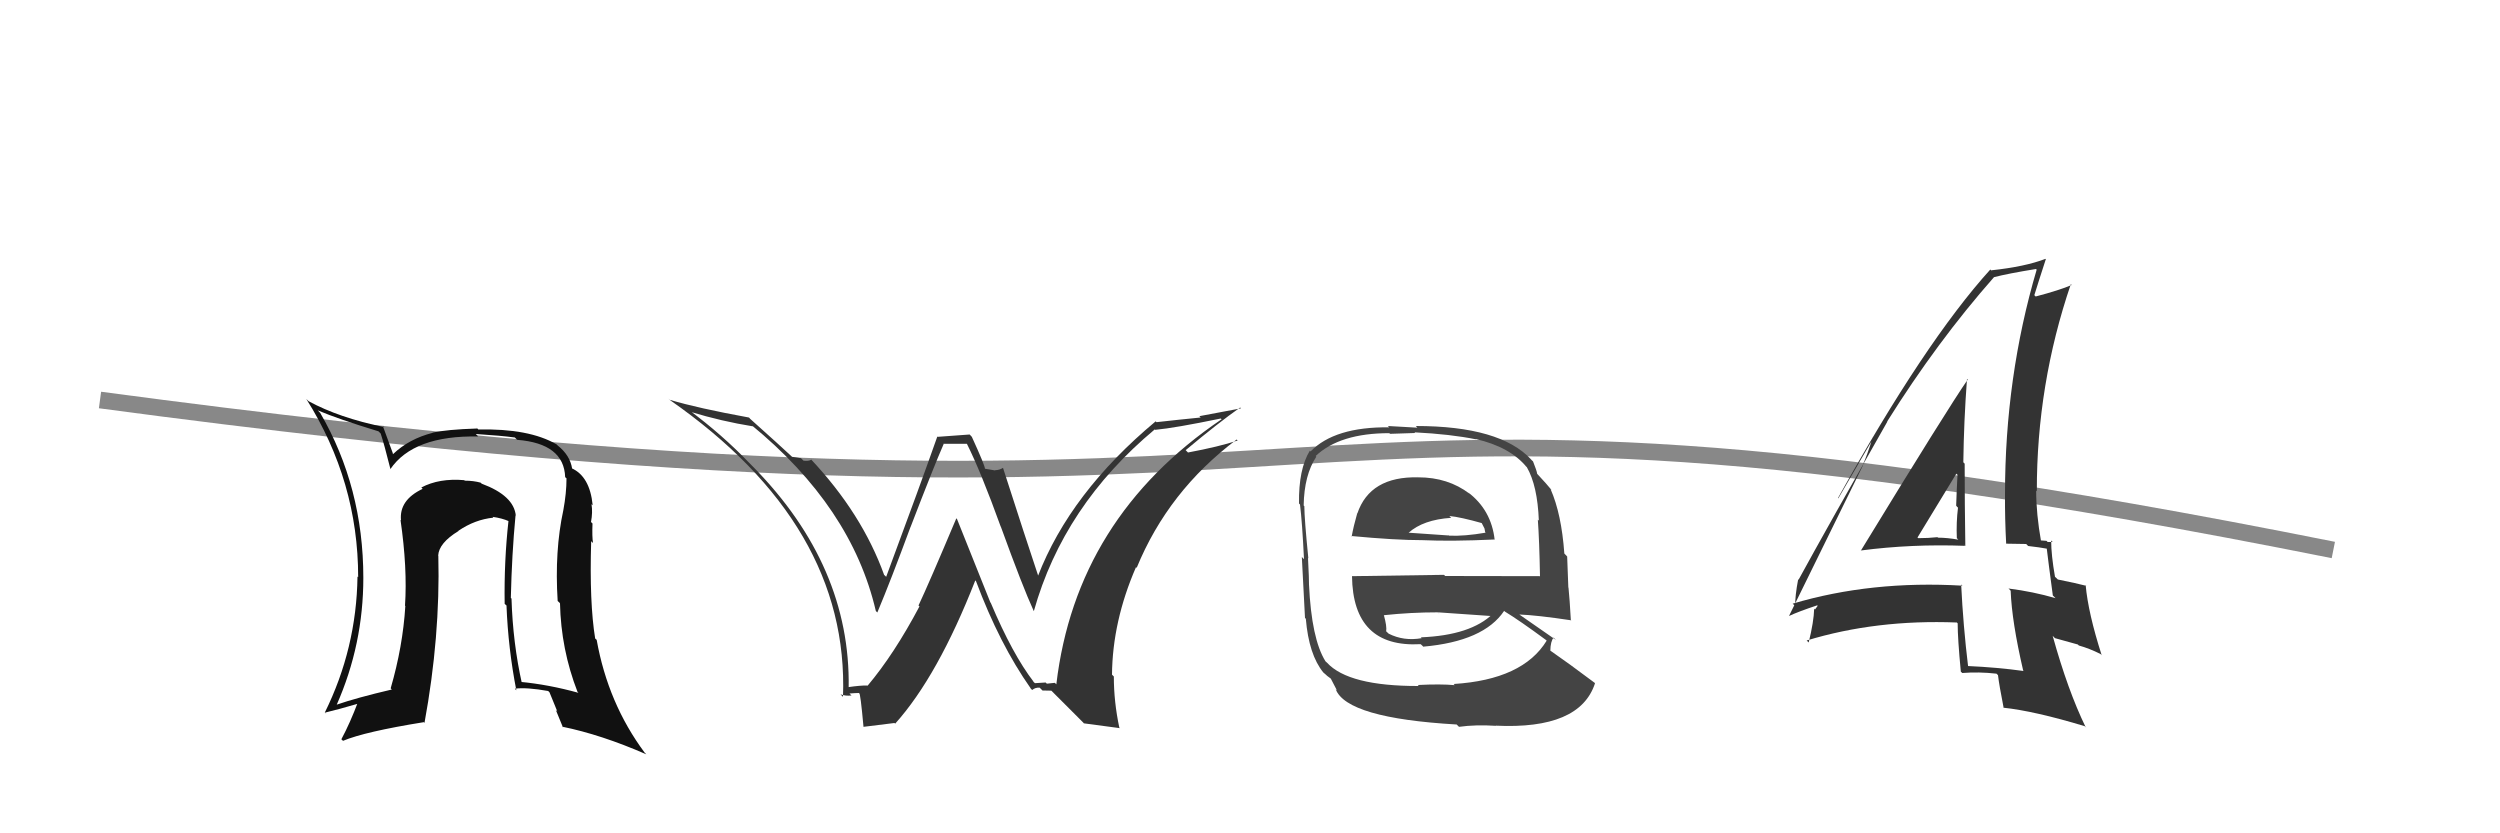
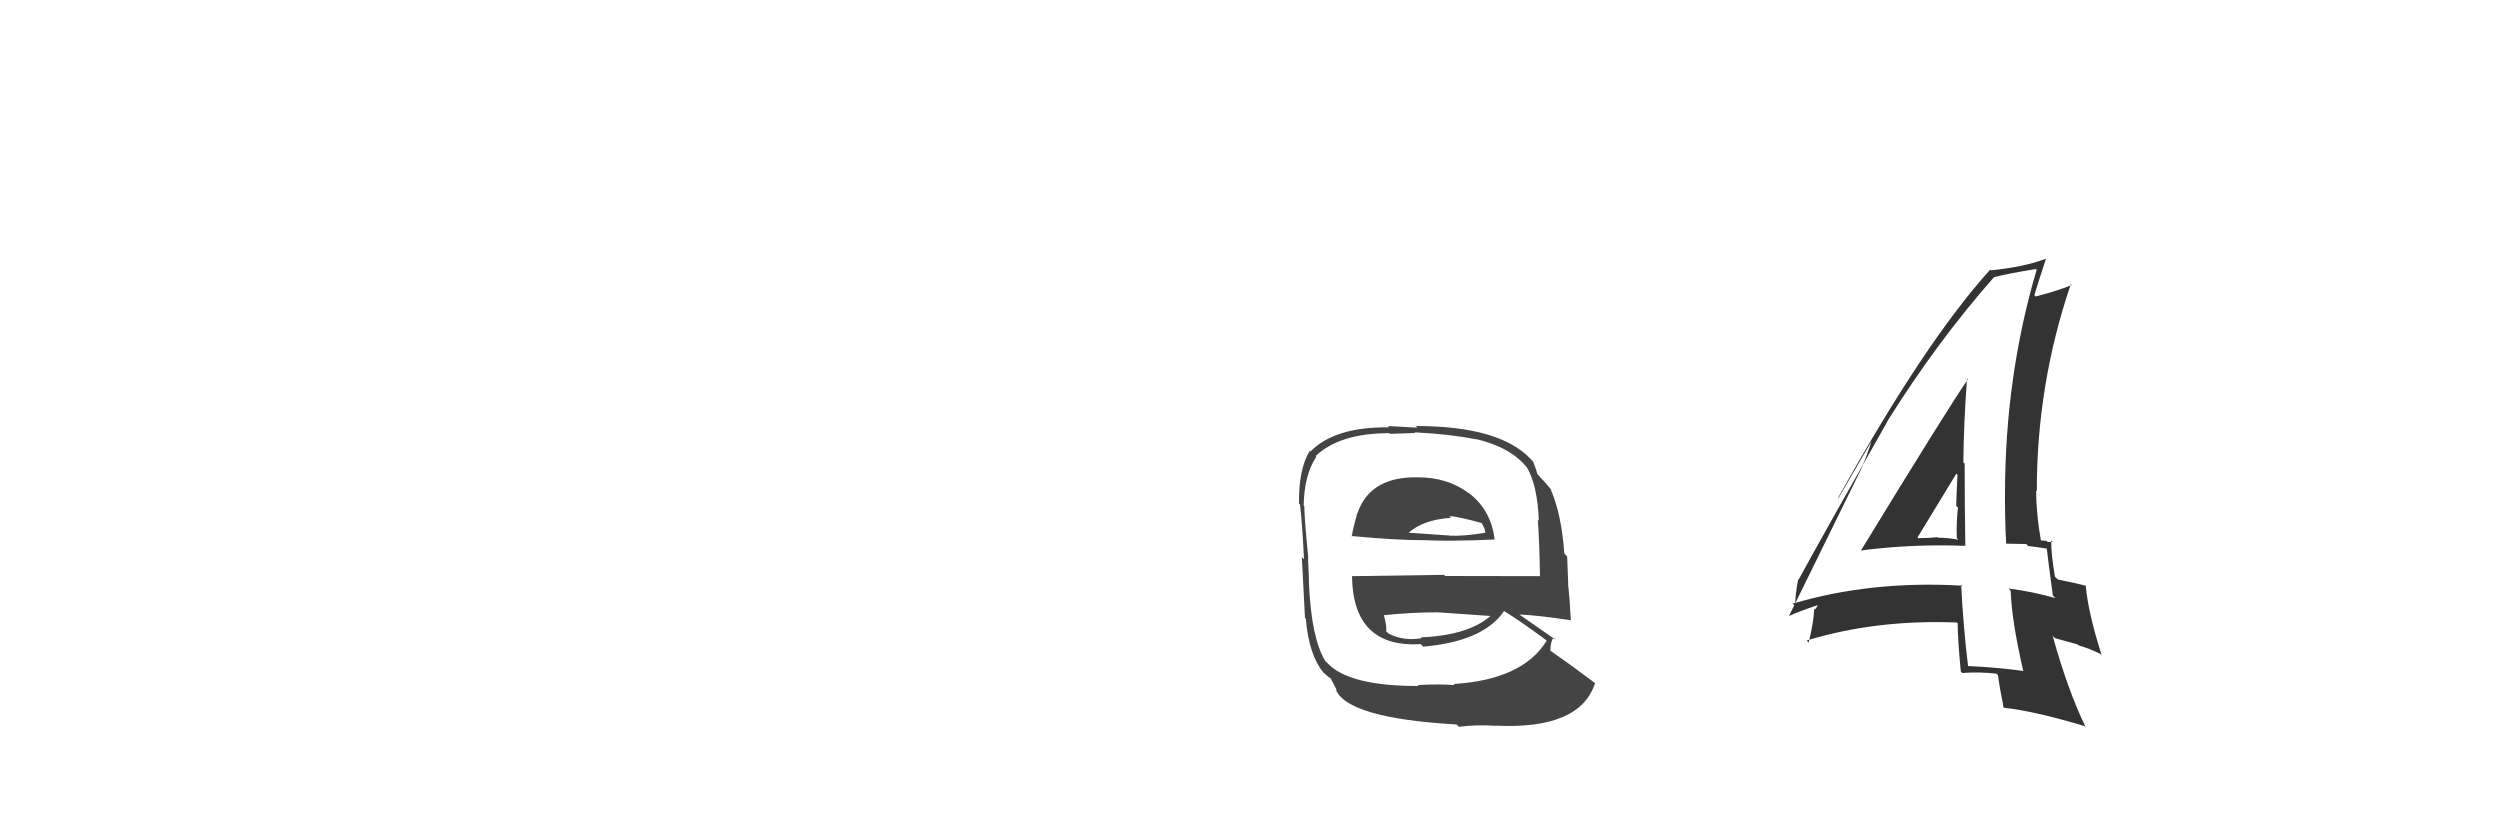
<svg xmlns="http://www.w3.org/2000/svg" width="150" height="50" viewBox="0,0,150,50">
-   <path d="M6 24 C88 35,70 19,140 33" stroke="#888" fill="none" />
-   <path fill="#111" d="M30.92 30.93L30.85 30.86L30.95 30.95Q30.84 29.74 28.90 29.02L28.84 28.96L28.84 28.96Q28.41 28.84 27.88 28.84L27.88 28.84L27.86 28.81Q26.35 28.68 25.28 29.25L25.42 29.39L25.36 29.33Q23.94 30.00 24.06 31.22L24.02 31.18L24.03 31.19Q24.45 34.09 24.30 36.34L24.28 36.32L24.32 36.36Q24.17 38.79 23.44 41.30L23.34 41.20L23.51 41.37Q21.38 41.87 20.20 42.28L20.08 42.16L20.20 42.29Q21.80 38.67 21.80 34.67L21.74 34.61L21.80 34.67Q21.80 29.23 19.21 24.77L19.19 24.75L19.06 24.62Q20.31 25.15 22.71 25.88L22.67 25.84L22.84 26.01Q23.05 26.64 23.43 28.16L23.39 28.11L23.42 28.15Q24.81 26.11 28.70 26.19L28.70 26.20L28.55 26.04Q30.09 26.14 30.89 26.25L30.91 26.27L31.03 26.39Q33.84 26.61 33.91 28.63L33.99 28.70L33.99 28.71Q33.99 29.58 33.80 30.61L33.78 30.59L33.80 30.61Q33.27 33.05 33.46 36.06L33.57 36.16L33.60 36.20Q33.66 38.96 34.65 41.51L34.71 41.57L34.71 41.57Q32.91 41.07 31.20 40.91L31.25 40.96L31.32 41.03Q30.77 38.58 30.69 35.91L30.73 35.95L30.65 35.88Q30.71 33.26 30.93 30.94ZM30.91 41.35L30.95 41.39L30.89 41.32Q31.60 41.23 32.89 41.46L32.97 41.54L33.44 42.69L33.35 42.60Q33.56 43.12 33.78 43.65L33.84 43.70L33.73 43.60Q36.08 44.08 38.78 45.26L38.87 45.35L38.68 45.16Q36.48 42.20 35.80 38.39L35.80 38.39L35.71 38.31Q35.36 36.16 35.47 32.47L35.44 32.44L35.58 32.58Q35.52 32.21 35.55 31.41L35.63 31.49L35.46 31.32Q35.57 30.74 35.49 30.25L35.58 30.33L35.56 30.31Q35.39 28.58 34.29 28.09L34.29 28.09L34.33 28.13Q34.21 27.32 33.45 26.72L33.45 26.72L33.39 26.66Q31.74 25.70 28.70 25.77L28.58 25.65L28.63 25.71Q26.79 25.77 25.95 25.96L25.93 25.93L25.96 25.97Q24.54 26.33 23.58 27.25L23.51 27.17L23.59 27.25Q23.35 26.59 22.97 25.56L23.01 25.60L23.02 25.62Q20.33 25.06 18.51 24.07L18.45 24.01L18.38 23.94Q21.49 28.88 21.49 34.63L21.45 34.59L21.45 34.59Q21.39 38.91 19.49 42.75L19.60 42.86L19.49 42.76Q20.29 42.57 21.59 42.19L21.50 42.10L21.49 42.09Q21.01 43.37 20.48 44.36L20.51 44.38L20.58 44.45Q21.89 43.90 25.43 43.33L25.53 43.43L25.47 43.37Q26.42 38.19 26.30 33.35L26.37 33.42L26.29 33.34Q26.33 32.58 27.51 31.86L27.37 31.72L27.50 31.85Q28.50 31.17 29.60 31.06L29.54 30.99L29.55 31.01Q30.13 31.09 30.55 31.28L30.56 31.29L30.51 31.24Q30.24 33.67 30.28 36.23L30.46 36.40L30.39 36.34Q30.49 38.91 30.98 41.42Z" />
-   <path fill="#333" d="M62.04 40.94L61.97 40.87L62.02 40.91Q60.75 39.26 59.45 36.18L59.42 36.14L57.42 31.14L57.38 31.10Q55.72 35.04 55.11 36.33L55.15 36.37L55.17 36.38Q53.65 39.25 52.05 41.15L52.14 41.24L52.04 41.13Q51.64 41.12 50.88 41.23L50.93 41.28L50.92 41.27Q51.04 33.97 45.21 28.03L45.10 27.92L45.02 27.84Q43.33 26.07 41.32 24.59L41.38 24.66L41.43 24.71Q43.30 25.28 45.17 25.58L45.11 25.52L45.06 25.48Q51.10 30.42 52.55 36.66L52.63 36.74L52.64 36.75Q53.45 34.82 54.63 31.62L54.61 31.60L54.63 31.63Q56.05 27.94 56.62 26.64L56.60 26.63L58.02 26.63L58.01 26.62Q58.86 28.32 60.04 31.59L59.98 31.53L60.05 31.60Q61.37 35.24 62.02 36.65L62.01 36.64L62.03 36.67Q63.81 30.33 69.29 25.76L69.22 25.69L69.31 25.79Q70.50 25.68 73.25 25.11L73.31 25.17L73.29 25.16Q64.56 31.08 63.38 41.06L63.29 40.97L62.81 41.02L62.74 40.95Q62.44 40.96 62.10 40.99ZM65.03 43.40L67.20 43.69L67.16 43.66Q66.83 42.11 66.83 40.59L66.70 40.46L66.72 40.48Q66.75 37.27 68.16 34.03L68.24 34.11L68.20 34.07Q70.09 29.46 74.20 26.37L74.30 26.48L74.26 26.43Q73.15 26.80 71.28 27.15L71.19 27.06L71.14 27.01Q73.11 25.36 74.41 24.45L74.46 24.50L71.96 24.97L72.04 25.05Q70.72 25.18 69.39 25.33L69.41 25.35L69.34 25.28Q64.21 29.56 62.27 34.58L62.26 34.57L62.32 34.63Q61.55 32.33 60.18 28.07L60.22 28.11L60.18 28.07Q59.97 28.21 59.70 28.21L59.73 28.23L59.08 28.12L59.10 28.14Q59.11 27.96 58.31 26.21L58.18 26.07L56.26 26.21L56.24 26.19Q55.26 28.98 53.17 34.61L53.08 34.52L53.05 34.50Q51.72 30.81 48.64 27.54L48.76 27.65L48.68 27.58Q48.52 27.68 48.21 27.64L48.06 27.49L47.53 27.41L47.57 27.45Q46.80 26.73 45.01 25.13L44.95 25.06L44.93 25.05Q41.86 24.49 40.19 23.99L40.10 23.91L40.19 24.00Q50.96 31.50 50.58 41.81L50.53 41.76L50.43 41.66Q50.73 41.77 51.09 41.73L51.12 41.76L50.97 41.61Q51.34 41.58 51.53 41.58L51.56 41.61L51.55 41.60Q51.62 41.52 51.81 43.61L51.81 43.61L53.67 43.38L53.71 43.42Q56.27 40.57 58.52 34.82L58.54 34.85L58.56 34.87Q59.97 38.64 61.84 41.30L61.83 41.30L61.93 41.40Q62.12 41.24 62.38 41.26L62.55 41.43L62.56 41.43Q62.82 41.44 63.08 41.44L62.98 41.34L65.00 43.36Z" />
  <path fill="#444" d="M85.17 28.71L85.01 28.56L85.10 28.64Q82.20 28.57 81.44 30.81L81.39 30.76L81.43 30.81Q81.22 31.54 81.10 32.19L81.13 32.21L81.07 32.16Q83.72 32.41 85.36 32.41L85.31 32.36L85.36 32.41Q87.08 32.49 89.67 32.37L89.57 32.28L89.68 32.39Q89.48 30.59 88.07 29.53L88.08 29.53L88.17 29.62Q86.88 28.64 85.10 28.64ZM85.12 41.16L85.06 41.09L85.12 41.16Q80.91 41.17 79.62 39.76L79.62 39.76L79.53 39.68Q78.69 38.34 78.54 35.07L78.43 34.96L78.54 35.07Q78.55 34.85 78.48 33.48L78.44 33.45L78.50 33.50Q78.26 31.09 78.26 30.37L78.35 30.46L78.22 30.33Q78.25 28.50 78.98 27.40L78.96 27.38L78.94 27.36Q80.39 25.99 83.36 25.99L83.40 26.03L84.91 25.98L84.87 25.94Q87.04 26.05 88.56 26.36L88.47 26.27L88.54 26.34Q90.62 26.82 91.61 28.04L91.52 27.94L91.61 28.03Q92.25 29.14 92.33 31.23L92.39 31.29L92.27 31.18Q92.36 32.41 92.40 34.58L92.40 34.58L92.39 34.57Q89.49 34.56 86.71 34.56L86.64 34.49L81.12 34.57L81.12 34.56Q81.17 38.88 85.24 38.65L85.36 38.76L85.39 38.80Q89.03 38.48 90.25 36.65L90.28 36.68L90.27 36.68Q91.16 37.22 92.76 38.40L92.74 38.38L92.80 38.44Q91.37 40.78 87.22 41.04L87.29 41.12L87.29 41.11Q86.44 41.03 85.07 41.10ZM87.43 43.50L87.55 43.62L87.54 43.61Q88.54 43.47 89.76 43.55L89.82 43.61L89.75 43.54Q94.79 43.78 95.70 41.00L95.66 40.95L95.64 40.94Q94.11 39.79 93.01 39.03L92.89 38.91L93.02 39.04Q93.03 38.48 93.22 38.25L93.19 38.23L93.36 38.40Q92.50 37.80 91.13 36.85L91.20 36.92L91.15 36.87Q92.22 36.91 94.28 37.22L94.40 37.34L94.25 37.19Q94.18 35.94 94.11 35.26L94.10 35.25L94.03 33.39L93.86 33.21Q93.69 30.84 93.04 29.36L93.10 29.41L93.11 29.42Q92.82 29.06 92.25 28.45L92.24 28.44L92.23 28.43Q92.21 28.25 91.98 27.68L91.89 27.60L91.87 27.57Q90.01 25.56 84.95 25.56L85.04 25.66L83.27 25.56L83.35 25.64Q80.08 25.60 78.63 27.09L78.67 27.13L78.59 27.04Q77.91 28.15 77.94 30.21L78.01 30.28L78.00 30.27Q78.13 31.31 78.24 33.55L78.06 33.37L78.11 33.42Q78.19 35.02 78.30 37.08L78.42 37.19L78.35 37.13Q78.53 39.28 79.40 40.35L79.54 40.48L79.40 40.34Q79.65 40.59 79.84 40.71L79.85 40.72L80.22 41.43L80.14 41.35Q80.81 43.09 87.40 43.47ZM85.39 38.38L85.35 38.34L85.30 38.29Q84.23 38.48 83.32 38.02L83.15 37.86L83.17 37.88Q83.22 37.58 83.03 36.90L83.08 36.94L83.05 36.91Q84.66 36.74 86.26 36.74L86.39 36.86L86.27 36.74Q88.06 36.86 89.74 36.98L89.64 36.88L89.58 36.82Q88.25 38.12 85.25 38.24ZM87.06 31.06L86.92 30.92L86.96 30.96Q87.62 31.02 88.96 31.40L88.87 31.32L89.07 31.71L89.11 31.93L89.14 31.96Q87.87 32.18 86.95 32.14L86.89 32.08L86.95 32.13Q84.53 31.96 84.49 31.96L84.56 32.02L84.51 31.97Q85.39 31.18 87.07 31.07Z" />
  <path fill="#333" d="M111.58 32.97L111.65 33.04L111.64 33.03Q114.71 32.63 117.90 32.75L117.80 32.64L117.92 32.76Q117.88 30.21 117.88 27.82L117.82 27.76L117.80 27.73Q117.83 25.28 118.02 22.73L118.09 22.81L118.06 22.78Q116.86 24.51 111.65 33.04ZM121.47 40.31L121.54 40.38L121.42 40.26Q119.83 40.04 118.04 39.96L117.90 39.83L118.09 40.02Q117.79 37.54 117.67 35.07L117.79 35.18L117.75 35.14Q112.28 34.82 107.56 36.22L107.67 36.33L107.71 36.38Q107.70 35.75 107.89 34.76L107.90 34.77L107.91 34.79Q109.66 31.59 113.24 25.30L113.36 25.43L113.23 25.29Q116.22 20.51 119.64 16.63L119.71 16.70L119.64 16.63Q120.49 16.41 122.16 16.14L122.17 16.15L122.20 16.18Q120.30 22.62 120.30 29.66L120.29 29.65L120.30 29.66Q120.29 31.14 120.37 32.62L120.37 32.62L121.57 32.64L121.69 32.76Q122.33 32.83 122.93 32.94L122.95 32.96L122.79 32.79Q122.91 33.79 123.17 35.73L123.23 35.79L123.33 35.89Q122.00 35.50 120.51 35.31L120.62 35.42L120.64 35.45Q120.71 37.30 121.39 40.23ZM123.23 32.59L123.19 32.55L123.16 32.52Q123.05 32.52 122.86 32.52L122.79 32.45L122.38 32.42L122.47 32.52Q122.17 30.84 122.17 29.43L122.28 29.55L122.21 29.47Q122.20 23.07 124.25 17.05L124.22 17.02L124.30 17.10Q123.58 17.41 122.14 17.79L122.13 17.78L122.06 17.71Q122.29 16.96 122.75 15.55L122.89 15.69L122.73 15.53Q121.52 16.00 119.47 16.22L119.54 16.30L119.42 16.17Q115.49 20.51 110.28 29.88L110.30 29.90L112.41 26.27L112.37 26.22Q112.03 27.33 111.76 27.90L111.78 27.92L107.34 36.96L107.34 36.96Q107.89 36.70 109.03 36.32L109.06 36.35L108.90 36.57L108.85 36.52Q108.83 37.30 108.52 38.55L108.39 38.42L108.40 38.43Q112.57 37.16 117.41 37.35L117.48 37.42L117.46 37.40Q117.46 38.32 117.65 40.30L117.66 40.31L117.74 40.38Q118.72 40.30 119.79 40.42L119.87 40.50L119.88 40.51Q119.95 41.11 120.22 42.48L120.18 42.44L120.19 42.46Q122.07 42.66 125.08 43.57L125.20 43.70L125.14 43.63Q124.07 41.43 123.16 38.15L123.30 38.29L124.67 38.67L124.73 38.73Q125.35 38.90 126.03 39.24L126.13 39.33L126.10 39.31Q125.29 36.78 125.14 35.11L125.16 35.13L125.18 35.15Q124.61 35.00 123.47 34.77L123.39 34.69L123.30 34.61Q123.07 33.30 123.07 32.43ZM115.24 32.44L115.18 32.38L115.05 32.25Q115.82 30.97 117.38 28.42L117.54 28.57L117.45 28.48Q117.40 29.39 117.37 30.34L117.42 30.40L117.48 30.46Q117.37 31.34 117.41 32.29L117.53 32.41L117.50 32.38Q116.84 32.26 116.27 32.26L116.39 32.37L116.25 32.23Q115.70 32.29 115.09 32.29Z" />
</svg>